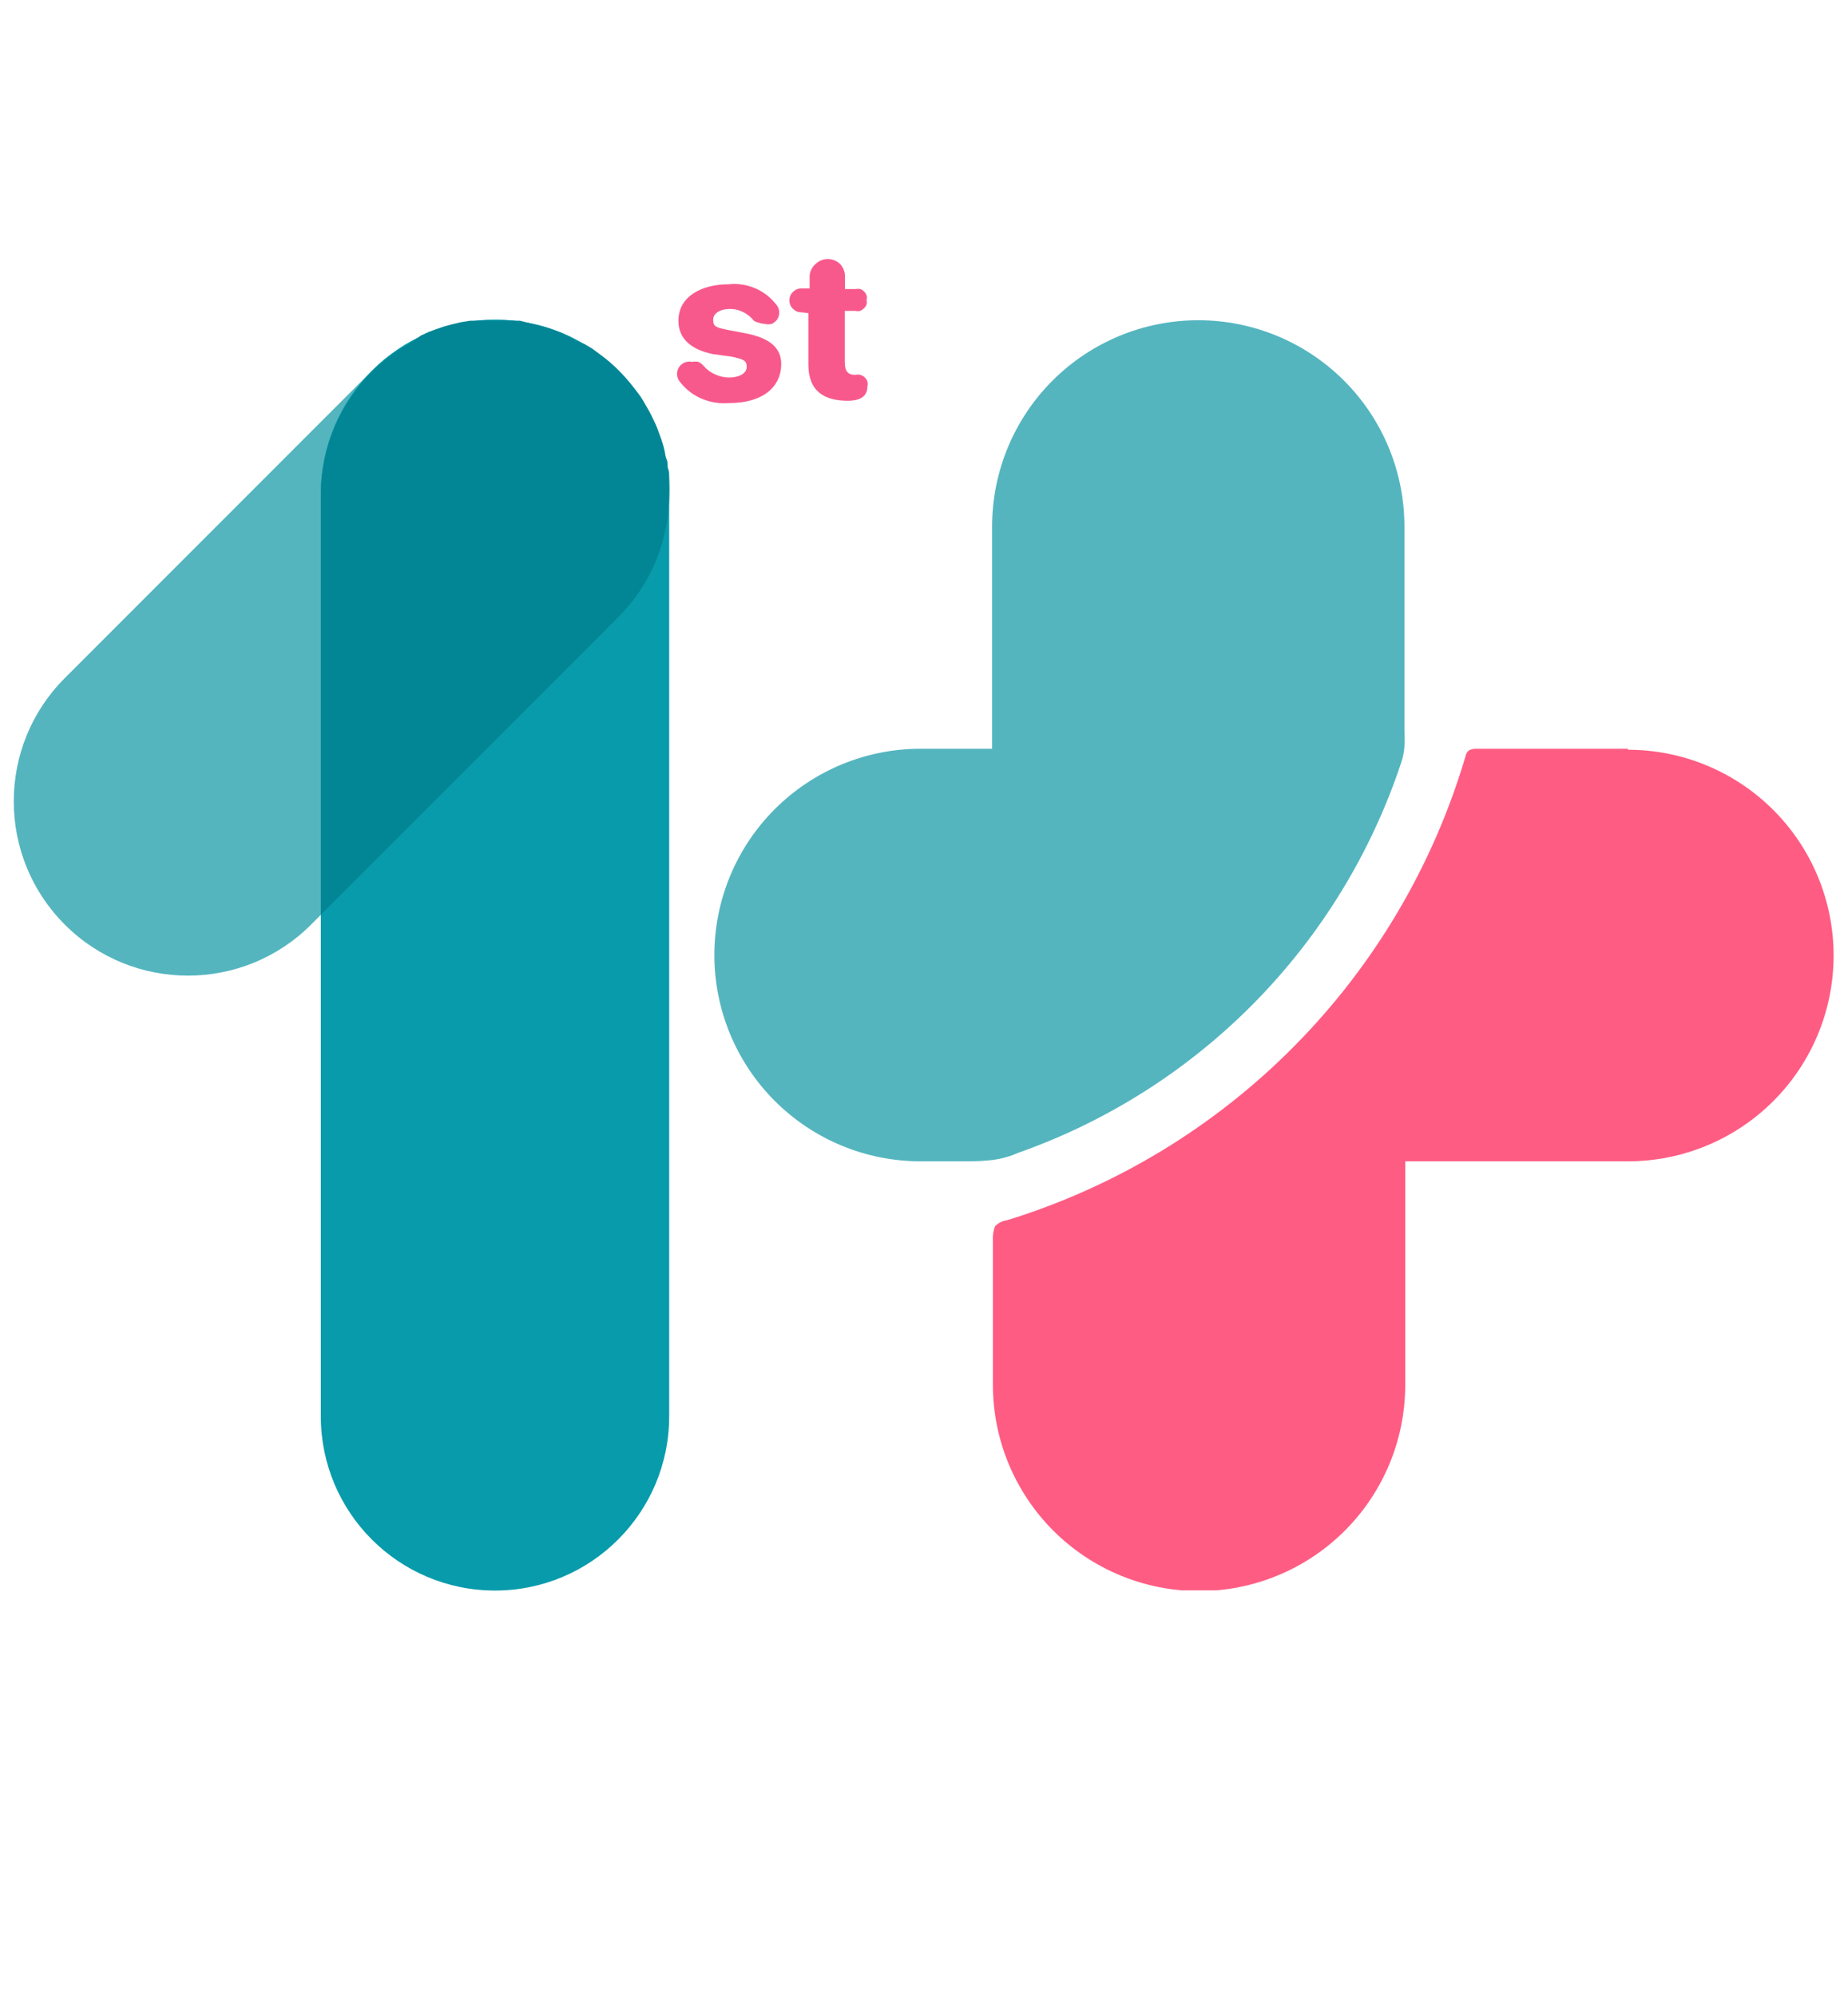
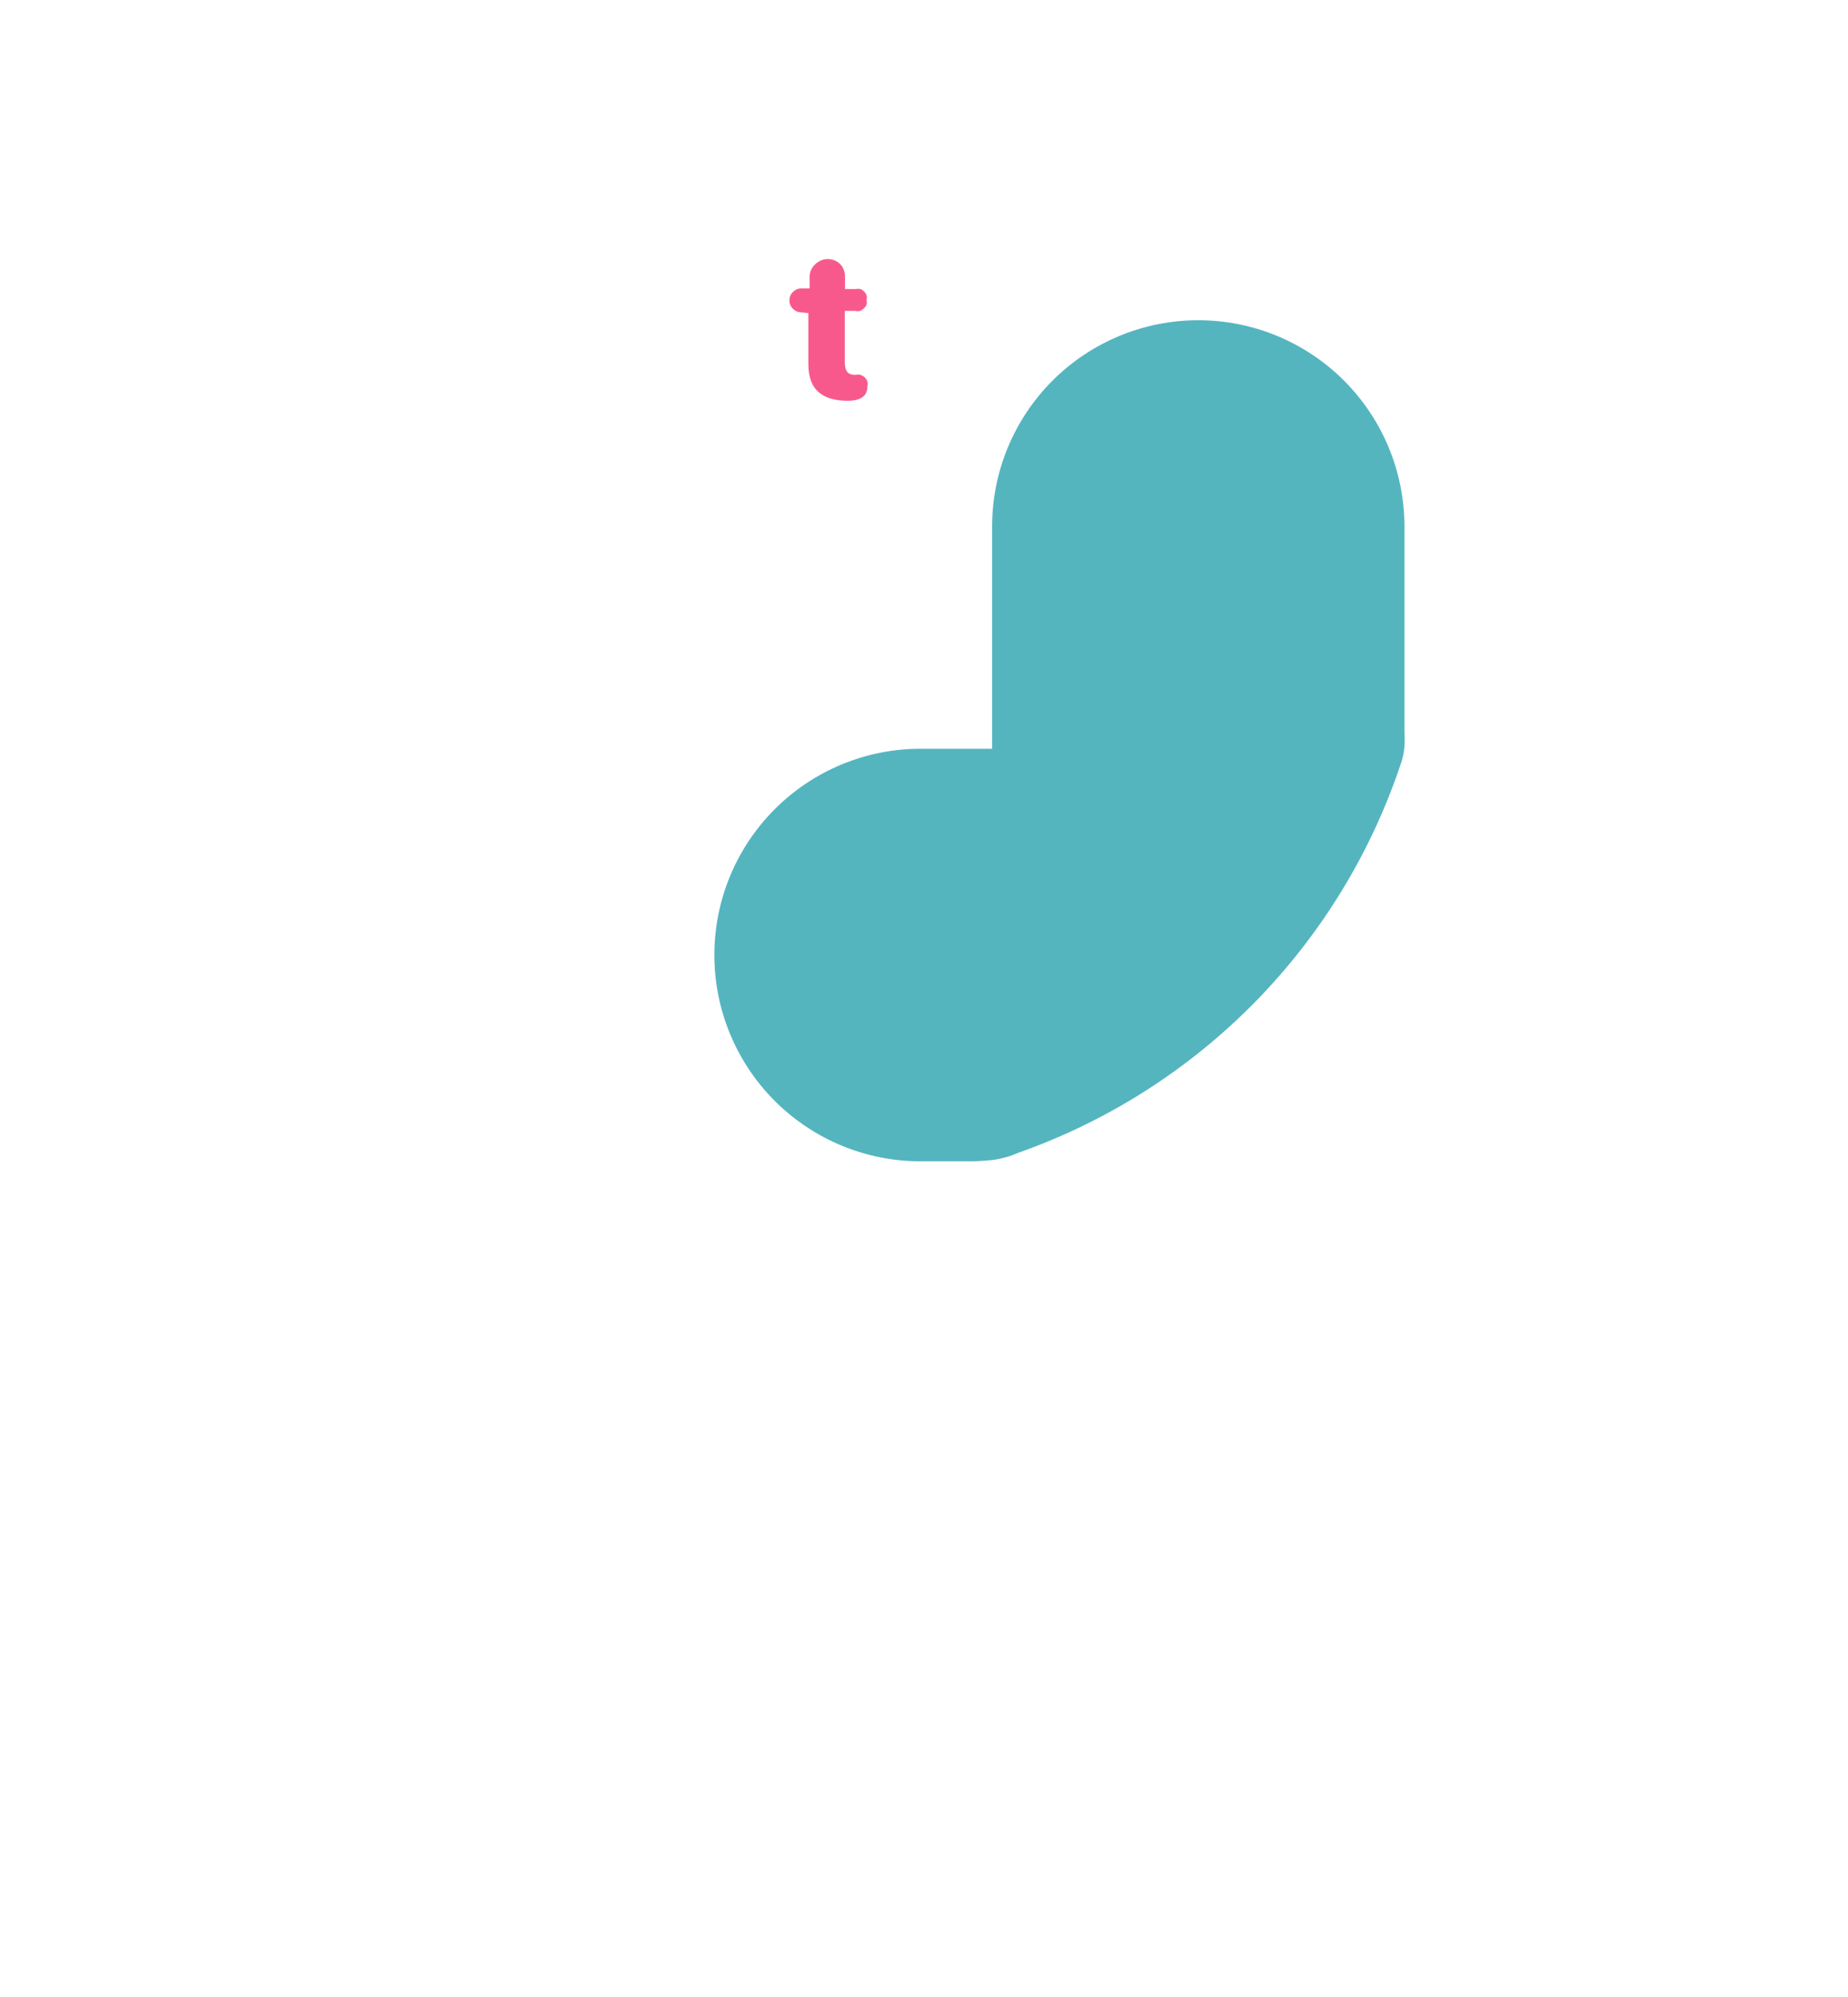
<svg xmlns="http://www.w3.org/2000/svg" width="75" height="81" viewBox="0 0 75 81" fill="none">
  <g clip-path="url(#clip0_63615_141787)">
-     <path d="M25.096 25.031C27.857 22.271 27.857 17.795 25.096 15.034C22.336 12.273 17.86 12.273 15.099 15.034L2.629 27.504C-0.132 30.265 -0.132 34.741 2.629 37.502C5.389 40.262 9.865 40.262 12.626 37.502L25.096 25.031Z" fill="#54B5BF" />
-     <path d="M27.158 20.037C27.158 16.133 23.993 12.968 20.089 12.968C16.184 12.968 13.02 16.133 13.02 20.037V57.445C13.02 61.349 16.184 64.514 20.089 64.514C23.993 64.514 27.158 61.349 27.158 57.445V20.037Z" fill="#089BAB" />
-     <path d="M19.396 13.009H19.079L18.712 13.068L18.361 13.151L18.044 13.235L17.702 13.352L17.385 13.469L17.084 13.61L16.759 13.844L16.475 14.011L16.166 14.195L15.857 14.42L15.615 14.612C15.43 14.757 15.255 14.913 15.089 15.079C14.431 15.736 13.91 16.517 13.554 17.377C13.199 18.236 13.017 19.157 13.02 20.087V37.105L25.088 25.036C25.747 24.38 26.269 23.599 26.625 22.74C26.98 21.88 27.161 20.959 27.158 20.029C27.171 19.795 27.171 19.561 27.158 19.328C27.158 19.227 27.158 19.119 27.116 19.019C27.075 18.919 27.116 18.768 27.058 18.643C27 18.518 27 18.41 26.974 18.293C26.949 18.176 26.924 18.084 26.891 17.976C26.858 17.867 26.816 17.75 26.774 17.642C26.732 17.533 26.699 17.425 26.657 17.325C26.616 17.224 26.566 17.116 26.515 17.016C26.465 16.916 26.415 16.799 26.357 16.698C26.298 16.598 26.248 16.507 26.19 16.406C26.131 16.306 26.073 16.198 26.006 16.098L25.781 15.797L25.589 15.555C25.442 15.375 25.286 15.202 25.122 15.038C24.959 14.871 24.786 14.715 24.604 14.57C24.529 14.504 24.437 14.445 24.354 14.378L24.053 14.153L23.744 13.969L23.427 13.844L23.085 13.644L22.785 13.502L22.468 13.385L22.125 13.268L21.808 13.185L21.458 13.101L21.099 13.009H20.79C20.556 12.997 20.322 12.997 20.089 13.009C19.858 12.997 19.627 12.997 19.396 13.009Z" fill="#028695" />
-     <path d="M27.616 15.513C27.541 15.435 27.494 15.335 27.48 15.228C27.467 15.121 27.489 15.012 27.542 14.918C27.596 14.824 27.678 14.75 27.777 14.707C27.877 14.664 27.987 14.654 28.092 14.678C28.175 14.662 28.26 14.662 28.343 14.678C28.424 14.714 28.495 14.768 28.551 14.837C28.682 14.988 28.844 15.108 29.027 15.188C29.208 15.271 29.404 15.313 29.603 15.313C30.003 15.313 30.304 15.138 30.304 14.887C30.304 14.637 30.212 14.578 29.711 14.47L28.927 14.361C28.034 14.178 27.533 13.727 27.533 13.009C27.533 12.008 28.501 11.532 29.561 11.532C29.931 11.491 30.305 11.546 30.648 11.692C30.99 11.838 31.288 12.071 31.514 12.367C31.579 12.445 31.617 12.541 31.623 12.642C31.63 12.744 31.607 12.845 31.556 12.934C31.5 13.02 31.422 13.089 31.331 13.134C31.232 13.163 31.128 13.163 31.03 13.134C30.947 13.135 30.864 13.118 30.788 13.084C30.719 13.074 30.654 13.049 30.596 13.009C30.475 12.857 30.321 12.734 30.145 12.65C29.975 12.566 29.785 12.525 29.595 12.534C29.252 12.534 28.944 12.692 28.944 12.968C28.944 13.243 29.044 13.285 29.553 13.385L30.254 13.518C31.239 13.71 31.706 14.103 31.706 14.77C31.698 15.697 30.963 16.348 29.595 16.348C29.222 16.38 28.847 16.323 28.501 16.181C28.153 16.039 27.849 15.809 27.616 15.513Z" fill="#F8598D" />
    <path d="M32.515 12.668C32.453 12.668 32.391 12.655 32.334 12.63C32.277 12.606 32.225 12.57 32.181 12.526C32.134 12.481 32.096 12.427 32.072 12.366C32.047 12.306 32.036 12.241 32.04 12.175C32.039 12.113 32.051 12.051 32.075 11.993C32.1 11.936 32.136 11.884 32.181 11.841C32.225 11.797 32.277 11.761 32.334 11.737C32.391 11.712 32.453 11.7 32.515 11.7H32.858V11.199C32.862 11.104 32.886 11.012 32.928 10.928C32.969 10.843 33.028 10.768 33.1 10.706C33.233 10.578 33.411 10.507 33.596 10.507C33.781 10.507 33.959 10.578 34.093 10.706C34.219 10.839 34.291 11.015 34.293 11.199V11.725H34.727C34.79 11.712 34.856 11.712 34.919 11.725C34.977 11.745 35.028 11.779 35.069 11.825C35.116 11.868 35.15 11.923 35.169 11.983C35.186 12.043 35.186 12.107 35.169 12.167C35.182 12.227 35.182 12.29 35.169 12.351C35.146 12.411 35.109 12.465 35.061 12.509C35.018 12.552 34.967 12.586 34.911 12.609C34.848 12.626 34.782 12.626 34.719 12.609H34.285V14.679C34.285 15.055 34.402 15.205 34.719 15.205C34.784 15.188 34.853 15.188 34.919 15.205C34.984 15.225 35.044 15.259 35.094 15.305C35.141 15.353 35.178 15.41 35.203 15.472C35.219 15.538 35.219 15.607 35.203 15.672C35.203 16.14 34.819 16.248 34.427 16.257C33.467 16.257 32.807 15.889 32.807 14.779V12.701L32.515 12.668Z" fill="#F8598D" />
-     <path d="M66.069 30.37H59.968C59.851 30.362 59.734 30.382 59.626 30.428C59.547 30.49 59.493 30.579 59.476 30.678C58.167 35.104 55.785 39.138 52.54 42.42C49.296 45.702 45.291 48.131 40.88 49.491C40.69 49.514 40.513 49.603 40.38 49.741C40.311 49.928 40.283 50.127 40.296 50.325V56.168C40.296 58.387 41.178 60.515 42.747 62.084C44.316 63.653 46.444 64.535 48.663 64.535C50.883 64.535 53.011 63.653 54.58 62.084C56.149 60.515 57.031 58.387 57.031 56.168V47.104H66.069C68.283 47.104 70.406 46.224 71.971 44.659C73.536 43.094 74.416 40.971 74.416 38.758C74.416 36.544 73.536 34.421 71.971 32.856C70.406 31.291 68.283 30.411 66.069 30.411V30.37Z" fill="#FF5C83" />
    <path d="M40.314 47.046C40.659 46.999 40.996 46.903 41.315 46.762C44.939 45.487 48.222 43.401 50.916 40.663C53.609 37.925 55.641 34.607 56.856 30.963C56.933 30.747 56.98 30.523 56.998 30.295C57.01 30.084 57.01 29.872 56.998 29.661V21.356C56.998 19.137 56.116 17.009 54.547 15.44C52.978 13.871 50.85 12.989 48.631 12.989C46.412 12.989 44.283 13.871 42.714 15.44C41.145 17.009 40.264 19.137 40.264 21.356V30.37H37.359C35.14 30.37 33.012 31.252 31.443 32.821C29.874 34.39 28.992 36.518 28.992 38.737C28.992 40.956 29.874 43.085 31.443 44.654C33.012 46.223 35.14 47.104 37.359 47.104H39.329C39.658 47.103 39.987 47.083 40.314 47.046Z" fill="#54B5BF" />
  </g>
  <defs>
    <clipPath id="clip0_63615_141787">
      <rect width="73.881" height="54" fill="white" transform="translate(0.551 10.506)" />
    </clipPath>
  </defs>
</svg>